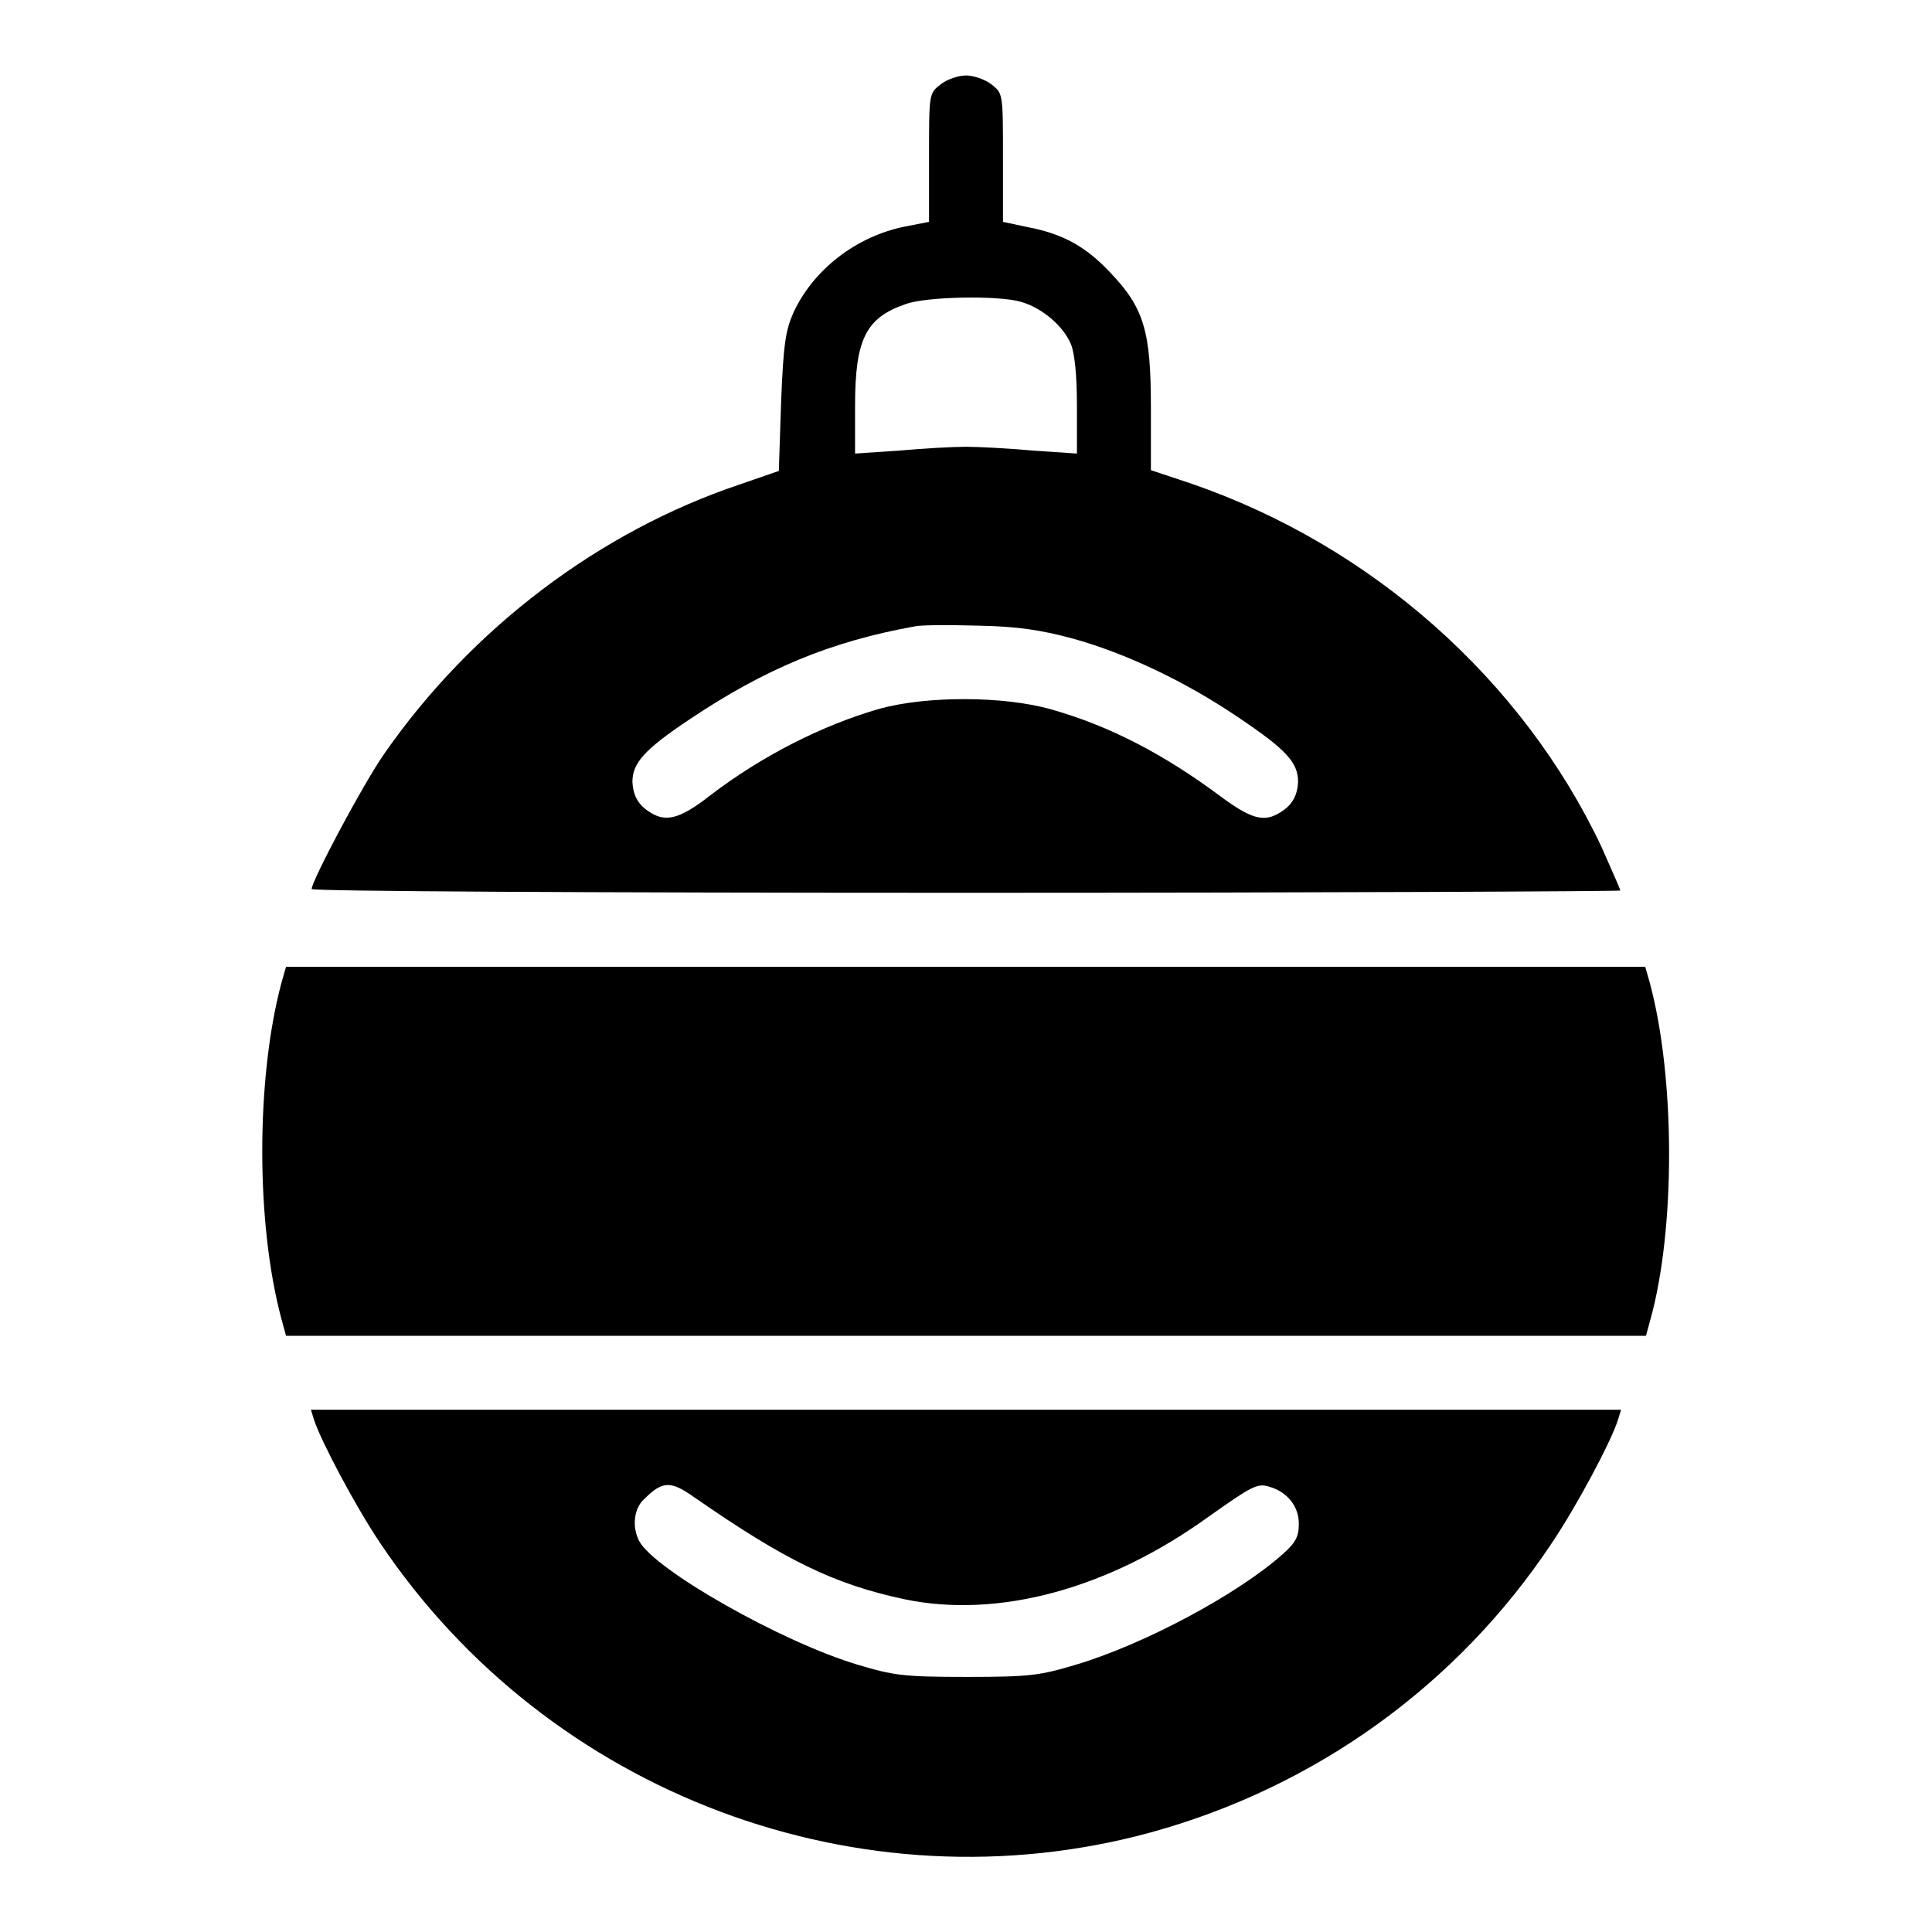
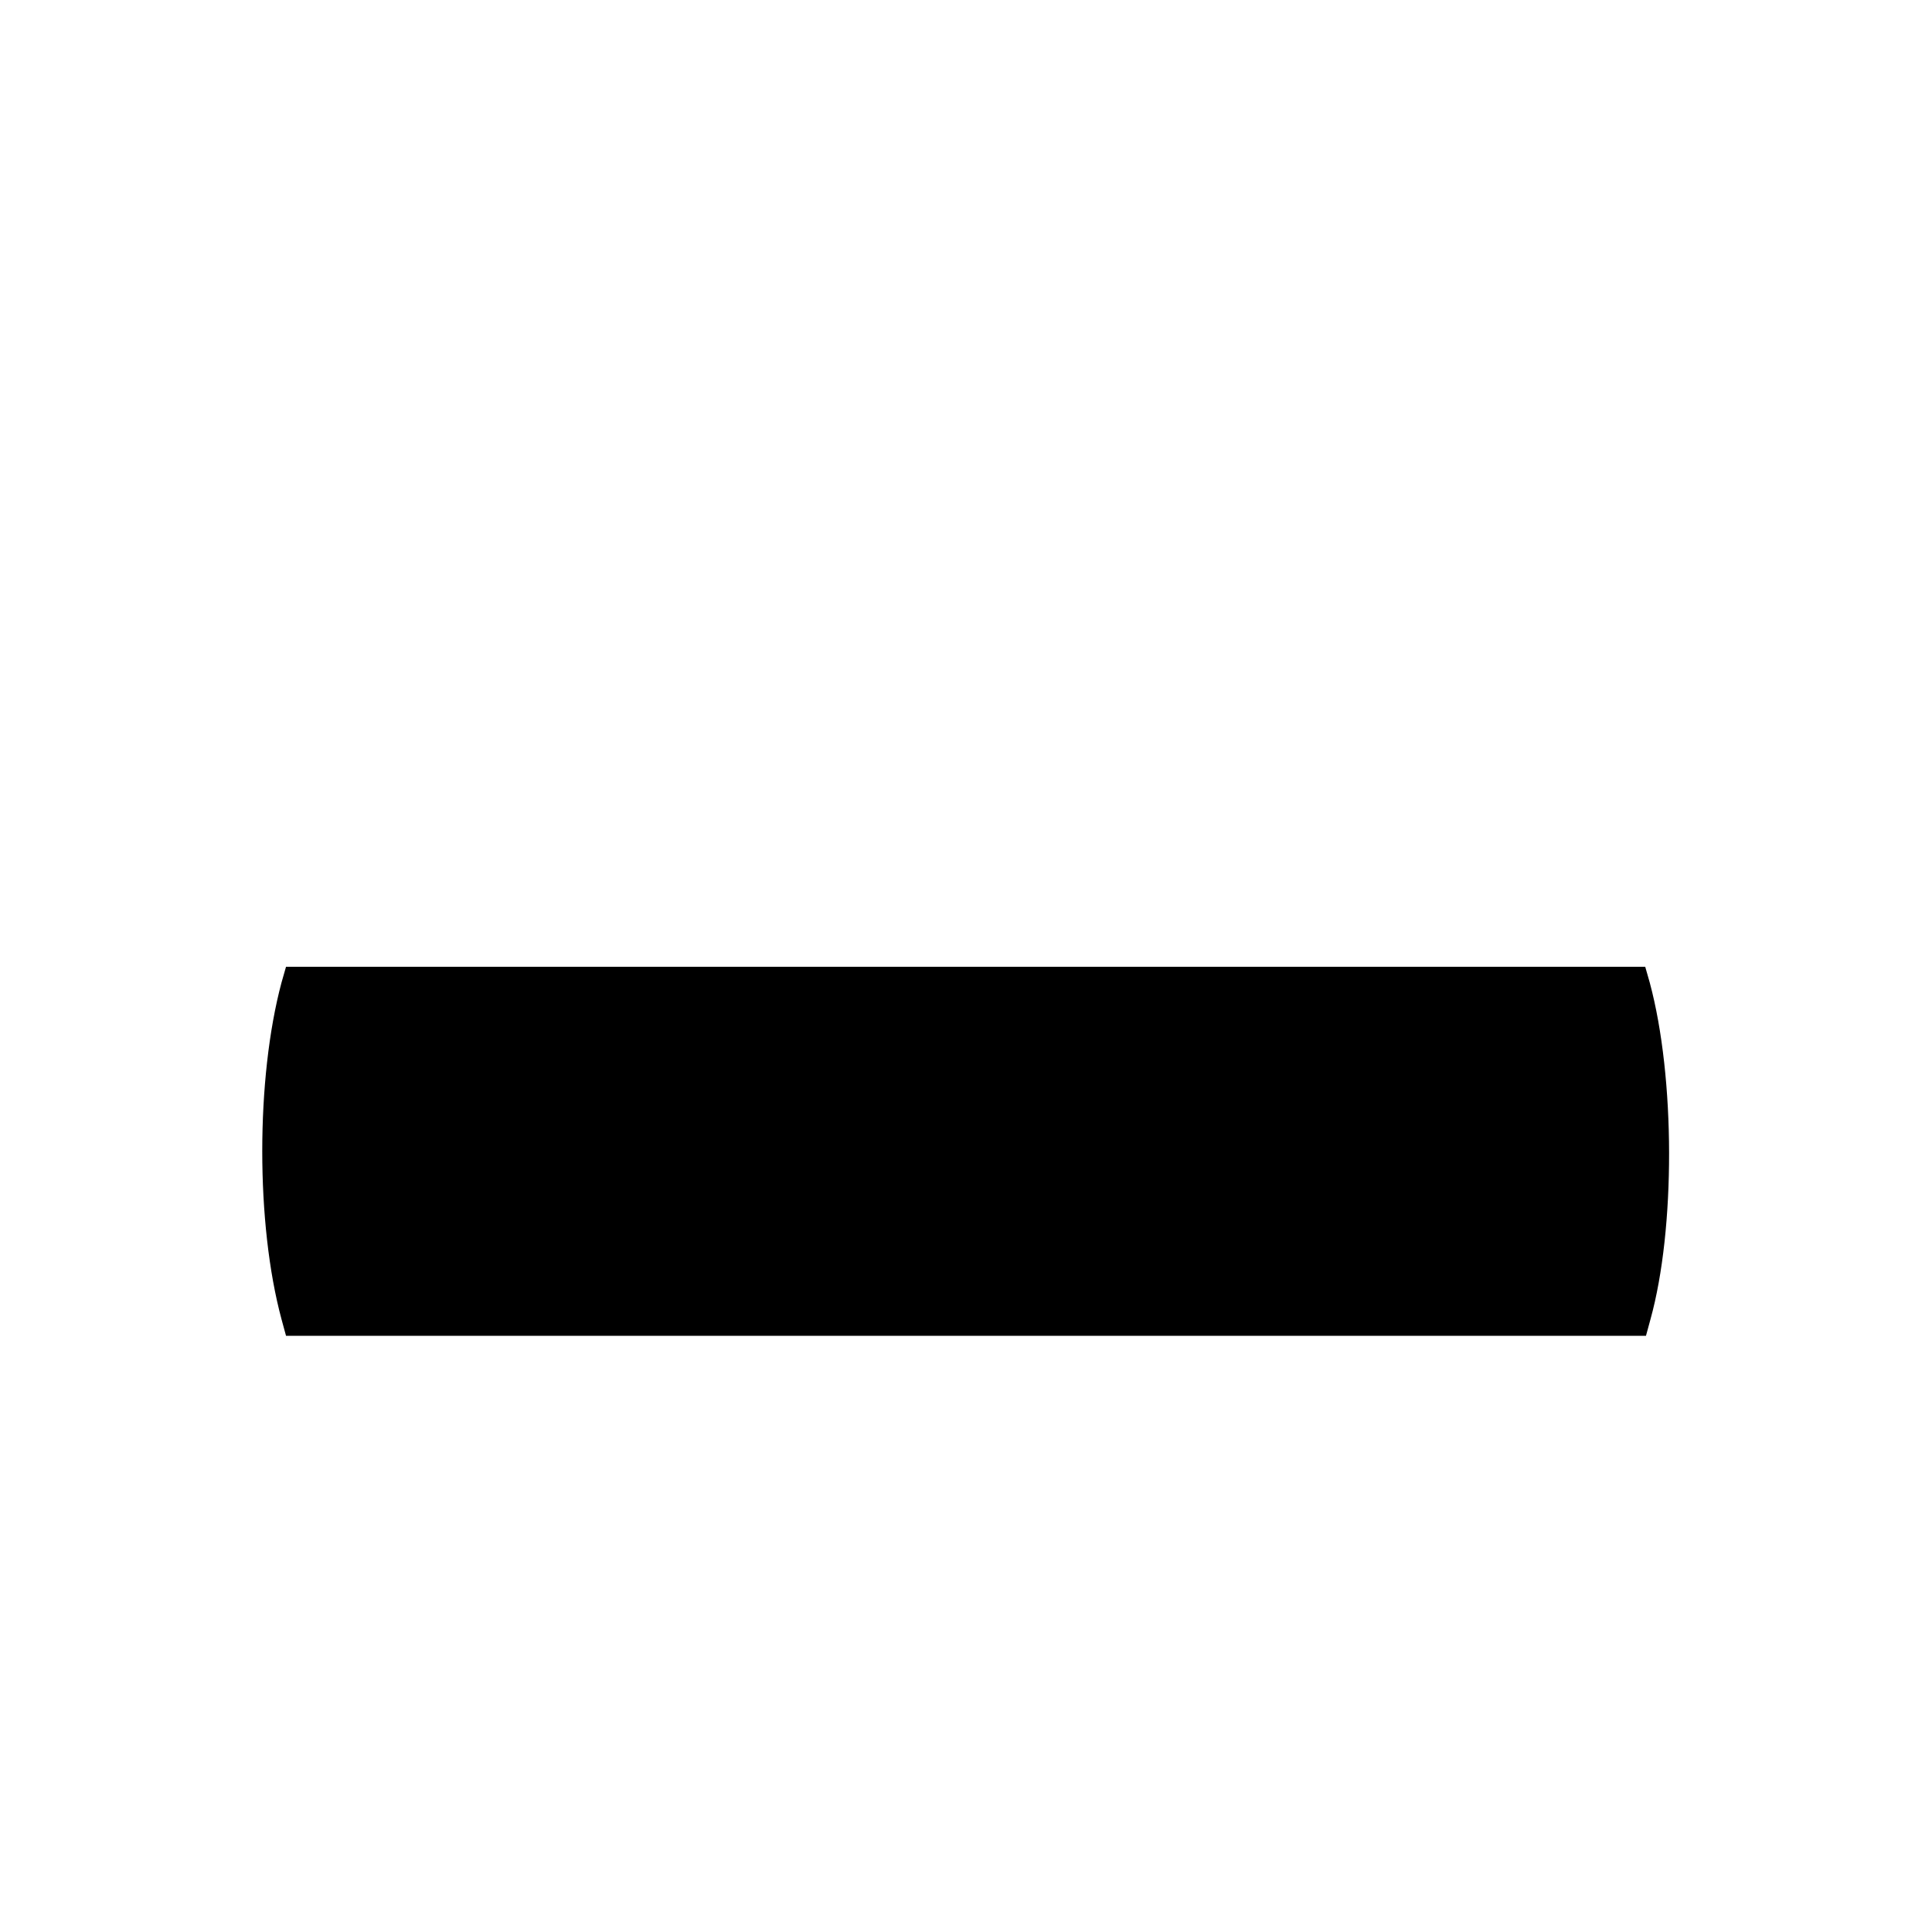
<svg xmlns="http://www.w3.org/2000/svg" version="1.1" x="0px" y="0px" viewBox="0 0 256 256" enable-background="new 0 0 256 256" xml:space="preserve">
  <g>
    <g>
      <g>
-         <path fill="#000000" d="M124.6,11.2c-1.5,1.2-1.5,1.2-1.5,9.7v8.5L120,30c-6.6,1.3-12.3,5.8-14.9,11.5c-1,2.3-1.3,4.1-1.6,11.8l-0.3,9.1L98,64.2c-18.5,6.2-35.5,19-47.1,35.7c-2.8,4-9.6,16.8-9.6,17.9c0,0.3,37.4,0.5,86.7,0.5c47.7,0,86.7-0.2,86.7-0.3c0-0.2-1.2-2.8-2.5-5.8c-10.5-22.2-30.5-39.9-54.3-48.1l-5.4-1.8V54c0-10.1-0.9-13.2-5.4-17.9c-3.2-3.4-6.2-5.1-10.9-6l-3.3-0.7v-8.5c0-8.5,0-8.5-1.5-9.7c-0.9-0.7-2.4-1.2-3.4-1.2C127,10,125.5,10.5,124.6,11.2z M135.3,40c2.8,0.8,5.6,3.2,6.6,5.6c0.5,1.2,0.8,4.1,0.8,8.2v6.3l-5.9-0.4c-3.3-0.3-7.2-0.5-8.8-0.5c-1.6,0-5.5,0.2-8.8,0.5l-5.9,0.4v-6.3c0-8.8,1.4-11.7,6.7-13.5C122.6,39.3,132.3,39.1,135.3,40z M142.1,84.6c6.9,1.9,14.8,5.6,21.9,10.4c6.4,4.3,8,6,8,8.6c-0.1,2-0.9,3.3-2.8,4.3c-1.9,1-3.6,0.5-7.5-2.4c-7.4-5.5-14.6-9.3-22.4-11.5c-6.3-1.8-16.5-1.8-22.7-0.1c-7.7,2.2-15.7,6.3-22.5,11.5c-3.7,2.9-5.6,3.5-7.5,2.5c-1.9-1-2.7-2.3-2.8-4.3c0-2.5,1.6-4.3,7.6-8.3c10-6.7,18.7-10.3,29.8-12.3c0.8-0.2,4.6-0.2,8.4-0.1C134.9,83,138,83.5,142.1,84.6z" />
        <path fill="#000000" d="M37.3,130.2c-3.4,12.7-3.4,32,0,44.6l0.6,2.2H128h90.1l0.6-2.2c3.3-11.9,3.3-32-0.1-44.6l-0.6-2.1H128H37.9L37.3,130.2z" />
-         <path fill="#000000" d="M41.6,188.1c0.9,2.8,5.5,11.5,8.8,16.4c22.3,33.2,63.7,48.8,102.1,38.3c21.8-6,40.6-19.5,53.1-38.3c3.3-4.9,7.9-13.5,8.8-16.4l0.4-1.3H128H41.2L41.6,188.1z M92,198.4c12.1,8.4,18.5,11.5,27.8,13.5c12.4,2.6,27-1.3,40.3-10.9c5.8-4.1,6.5-4.5,8.1-4c2.4,0.7,3.9,2.6,3.9,4.9c0,1.7-0.4,2.5-2.1,4c-5.9,5.3-18.4,12-27.5,14.7c-4.7,1.4-6,1.6-14.4,1.6c-8.4,0-9.7-0.2-14.4-1.6c-10.1-3-27-12.6-29-16.4c-1-1.9-0.7-4.4,0.7-5.6C87.8,196.2,88.9,196.2,92,198.4z" />
      </g>
    </g>
  </g>
</svg>